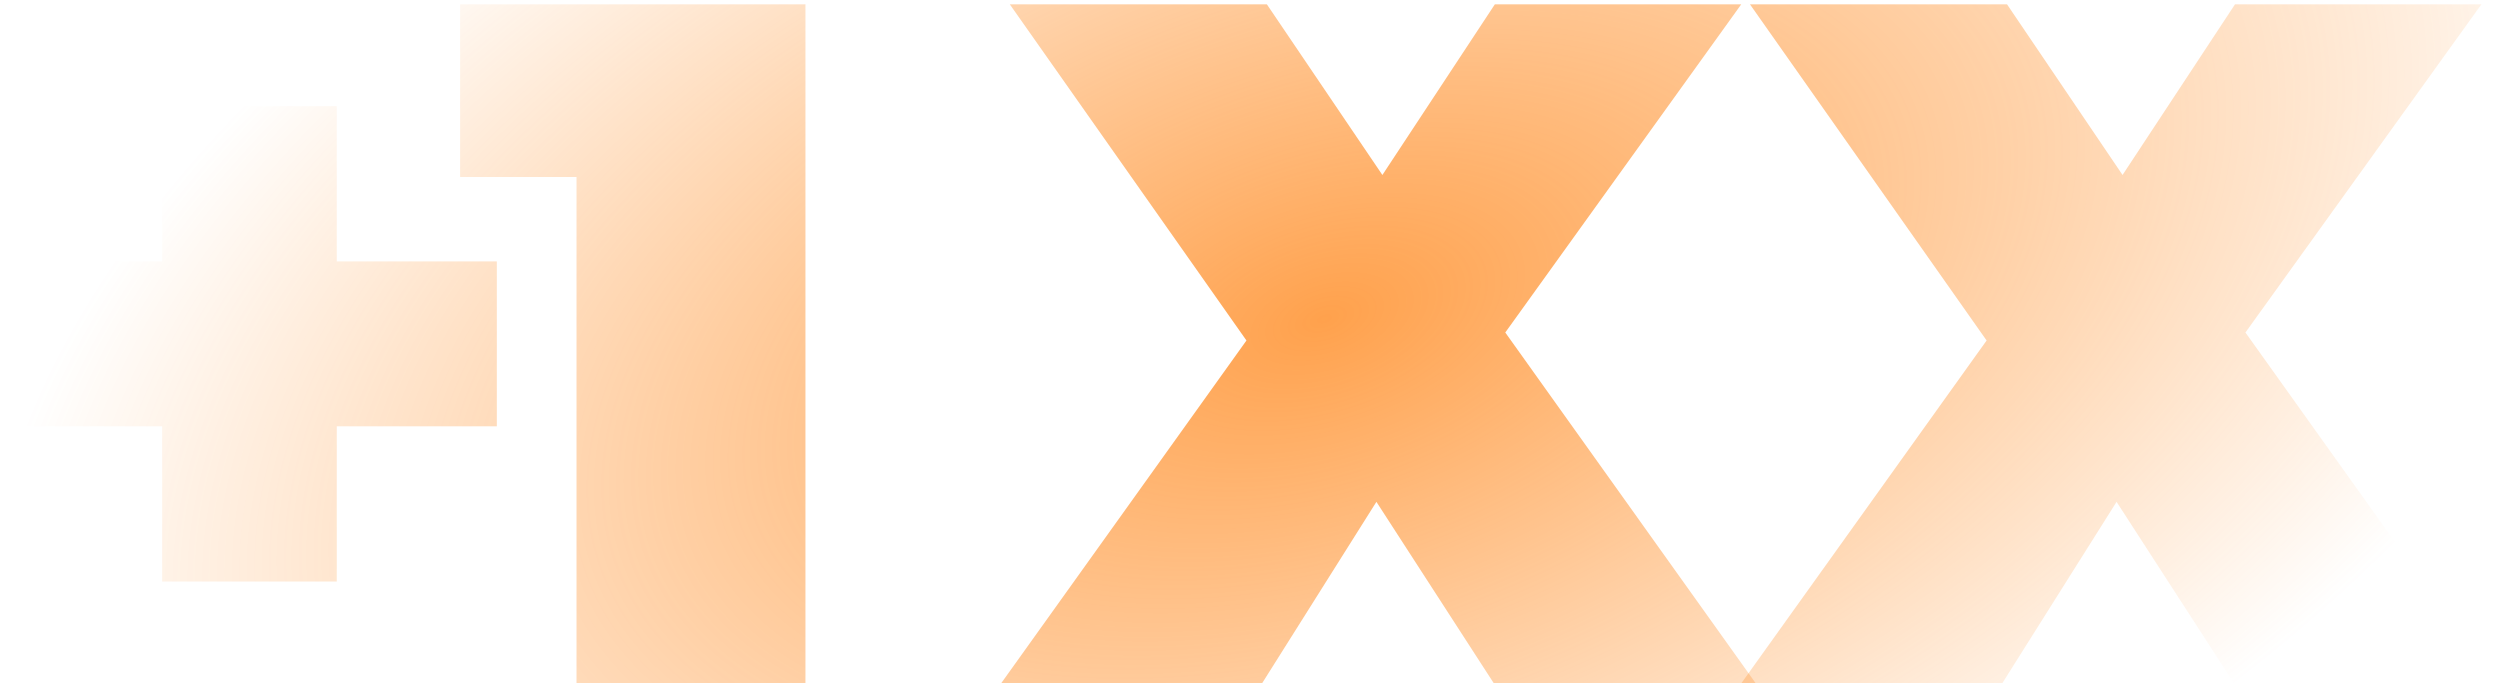
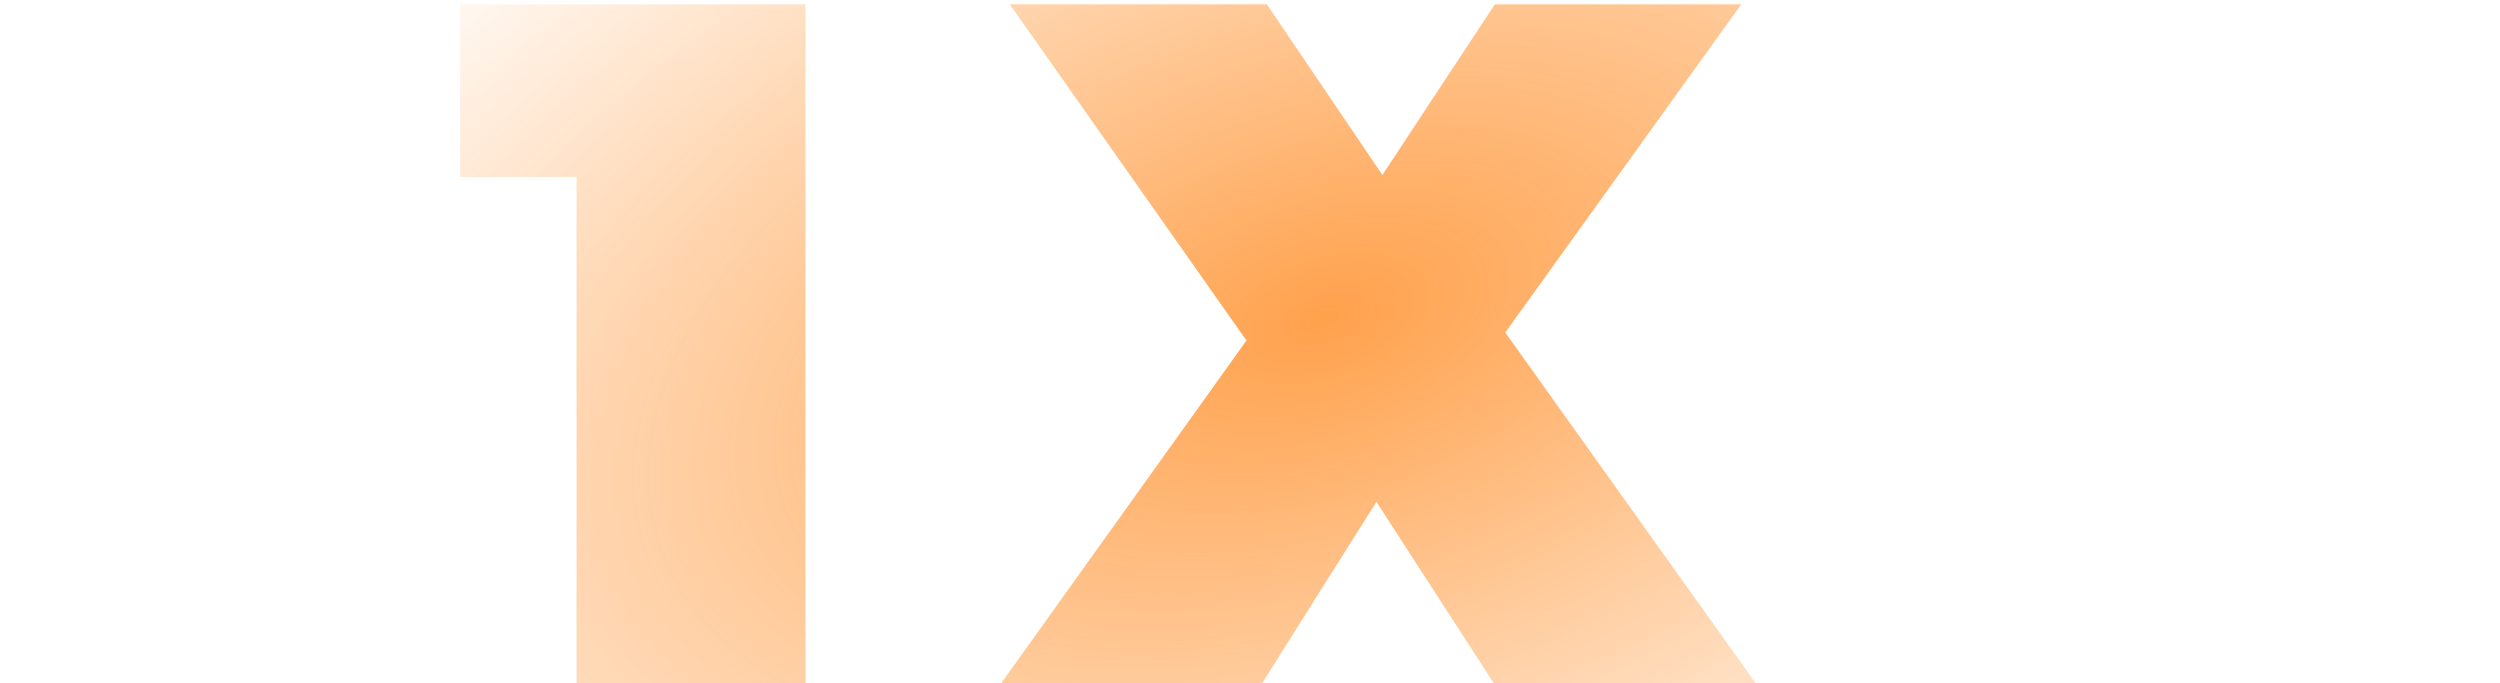
<svg xmlns="http://www.w3.org/2000/svg" width="439" height="120" fill="none">
-   <path fill="url(#a)" d="M28.476 102.116V18.648h30.661v83.468H28.475ZM.369 74.861V45.903h86.875V74.86H.369Z" />
  <path fill="url(#b)" d="M101.237 120.002V14.73l17.205 16.353H80.796V.762h60.642v119.24h-40.201Z" />
  <path fill="url(#c)" d="m175.79 120.002 53.147-74.27-.17 28.107L177.323.762h45.141l29.98 44.289-19.248.17L262.495.761h43.267l-51.444 71.545V44.37l53.999 75.632h-45.993l-29.98-46.333 18.567-.17-29.299 46.503H175.79Z" />
-   <path fill="url(#d)" d="m305.762 120.002 53.147-74.27-.17 28.107L307.295.762h45.141l29.98 44.289-19.249.17L392.466.761h43.268L384.29 72.307V44.37l53.999 75.632h-45.993l-29.98-46.333 18.567-.17-29.299 46.503h-45.822Z" />
  <defs>
    <radialGradient id="a" cx="0" cy="0" r="1" gradientTransform="rotate(161.334 111.662 47.176) scale(482.951 257.016)" gradientUnits="userSpaceOnUse">
      <stop stop-color="#FF7A01" stop-opacity=".3" />
      <stop offset="0" stop-color="#FF7900" stop-opacity=".7" />
      <stop offset=".51" stop-color="#FF7A00" stop-opacity="0" />
    </radialGradient>
    <radialGradient id="b" cx="0" cy="0" r="1" gradientTransform="rotate(161.334 111.662 47.176) scale(482.951 257.016)" gradientUnits="userSpaceOnUse">
      <stop stop-color="#FF7A01" stop-opacity=".3" />
      <stop offset="0" stop-color="#FF7900" stop-opacity=".7" />
      <stop offset=".51" stop-color="#FF7A00" stop-opacity="0" />
    </radialGradient>
    <radialGradient id="c" cx="0" cy="0" r="1" gradientTransform="rotate(161.334 111.662 47.176) scale(482.951 257.016)" gradientUnits="userSpaceOnUse">
      <stop stop-color="#FF7A01" stop-opacity=".3" />
      <stop offset="0" stop-color="#FF7900" stop-opacity=".7" />
      <stop offset=".51" stop-color="#FF7A00" stop-opacity="0" />
    </radialGradient>
    <radialGradient id="d" cx="0" cy="0" r="1" gradientTransform="rotate(161.334 111.662 47.176) scale(482.951 257.016)" gradientUnits="userSpaceOnUse">
      <stop stop-color="#FF7A01" stop-opacity=".3" />
      <stop offset="0" stop-color="#FF7900" stop-opacity=".7" />
      <stop offset=".51" stop-color="#FF7A00" stop-opacity="0" />
    </radialGradient>
  </defs>
</svg>